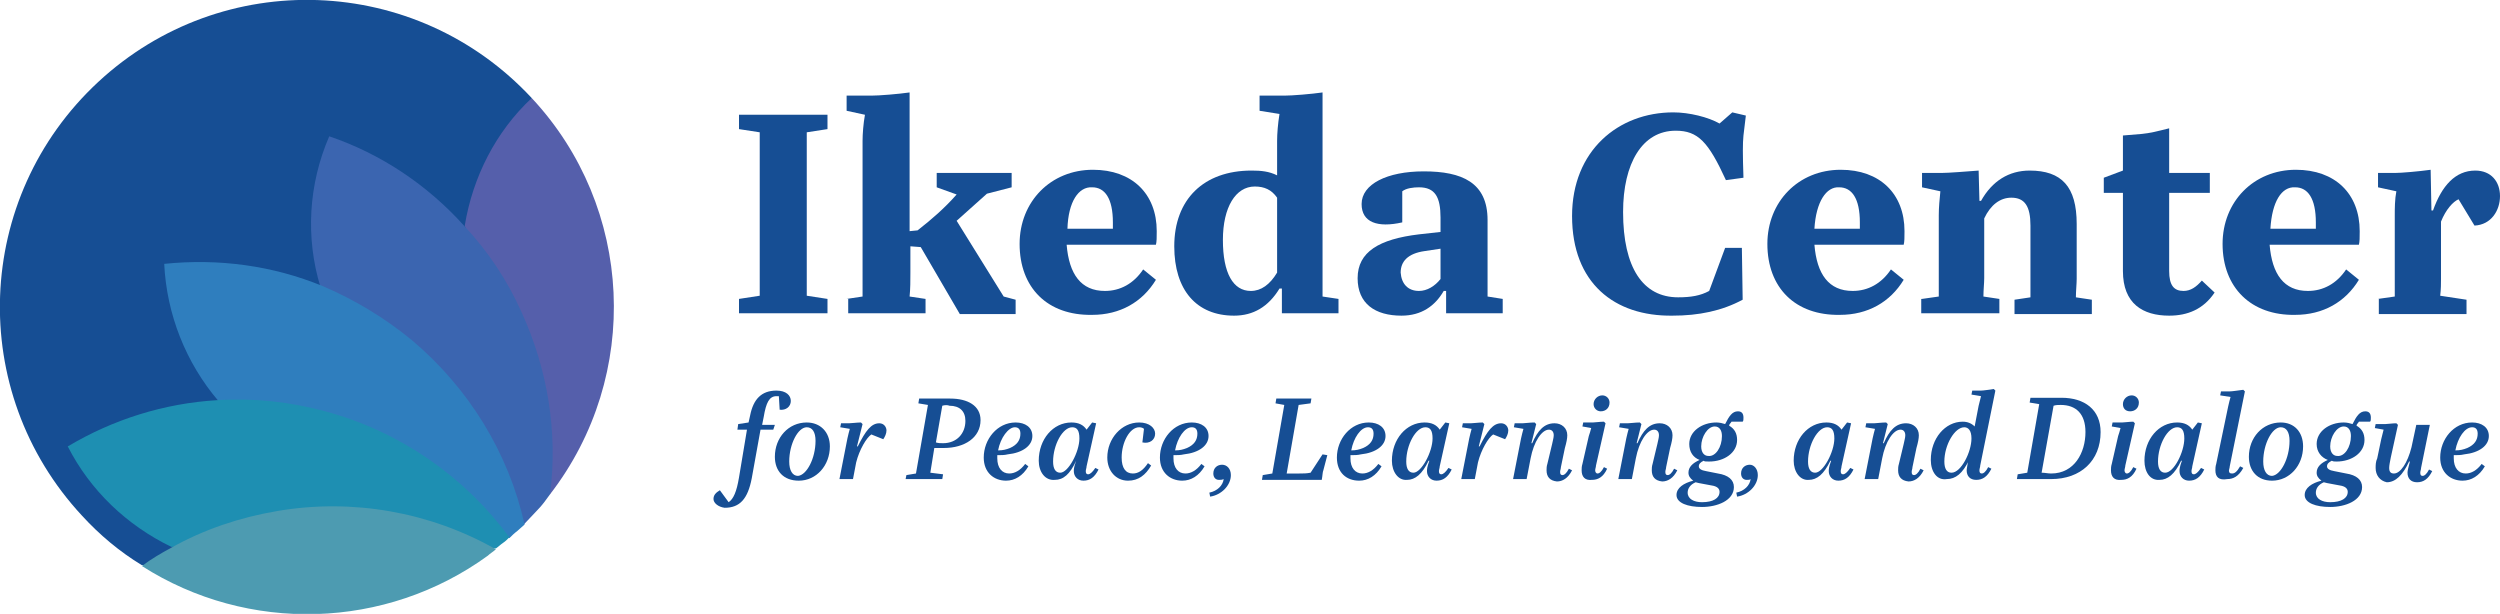
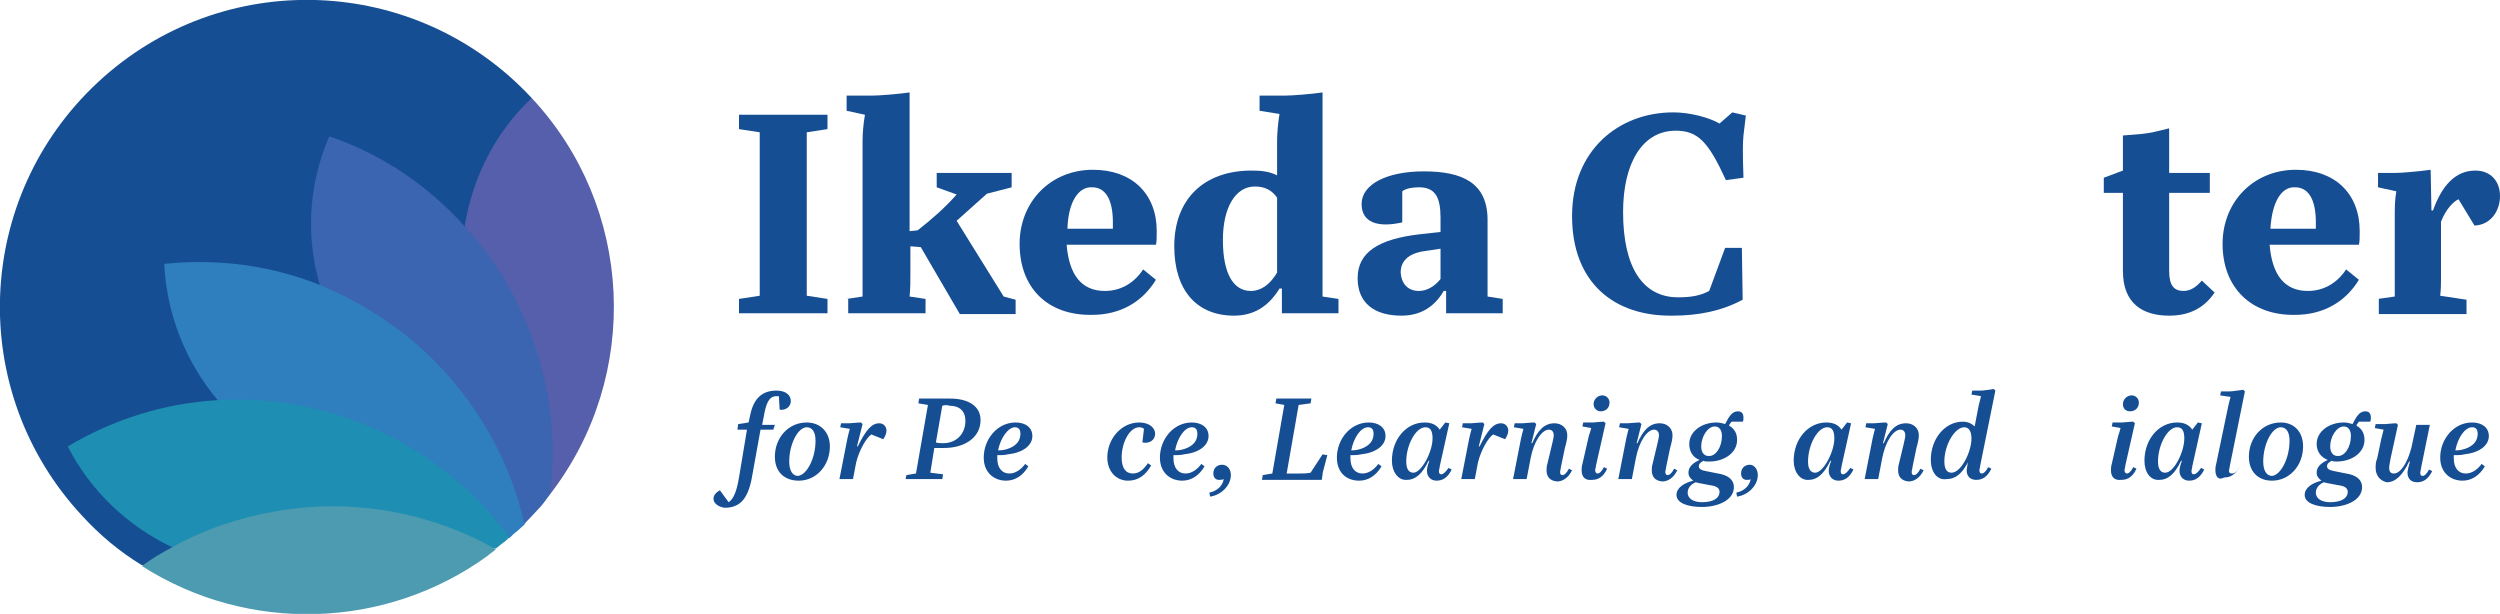
<svg xmlns="http://www.w3.org/2000/svg" version="1.1" id="Layer_1" x="0px" y="0px" viewBox="0 0 313.6 77" style="enable-background:new 0 0 313.6 77;" xml:space="preserve">
  <style type="text/css">
	.st0{enable-background:new    ;}
	.st1{fill:#164E94;}
	.st2{fill:#555FAB;}
	.st3{fill:#3B65B0;}
	.st4{fill:#2F7EBE;}
	.st5{fill:#1E8FB2;}
	.st6{fill:#4D9BB1;}
</style>
  <g id="Group_734" transform="translate(89 9.196)">
    <g>
      <g id="Group_733" transform="translate(0 0)">
        <g class="st0">
          <path class="st1" d="M3.7,28.3l2.6-0.4V7.4L3.7,7V5.2h11.1V7l-2.6,0.4v20.5l2.6,0.4v1.8H3.7V28.3z" />
          <path class="st1" d="M17.2,28.3l2-0.3V8.5c0-0.9,0.1-2.2,0.3-3.3l-2.3-0.5V2.8h3.1c1,0,3.4-0.2,4.8-0.4v17.4l1-0.1      c1.8-1.4,3.4-2.8,4.9-4.5l-2.5-0.9v-1.8h9.4v1.8l-3.1,0.8l-3.8,3.4l5.9,9.5l1.5,0.4v1.8h-7l-4.9-8.4l-1.3-0.1V25c0,1,0,2-0.1,3      l2,0.3v1.8h-9.7V28.3z" />
          <path class="st1" d="M38.9,21.4c0-5.3,3.9-9.3,9.2-9.3c4.9,0,8,3,8,7.7c0,0.8,0,1.3-0.1,1.7H44.8c0.3,3.7,1.8,5.8,4.8,5.8      c1.9,0,3.6-0.9,4.8-2.7l1.6,1.3c-1.7,2.8-4.5,4.4-8,4.4C42.4,30.4,38.9,26.9,38.9,21.4z M44.9,19.5h5.7v-0.8c0-3-1-4.4-2.6-4.4      C46.3,14.2,45,16.1,44.9,19.5z" />
          <path class="st1" d="M71.2,12.8V8.5c0-0.9,0.1-2.2,0.3-3.4L69,4.7V2.8h3.1c1,0,3.4-0.2,4.8-0.4v25.6l2,0.3v1.8h-7.1L71.8,27      h-0.3c-1.4,2.3-3.3,3.4-5.7,3.4c-4.7,0-7.5-3.2-7.5-8.7c0-5.9,3.7-9.5,9.7-9.5C69.2,12.2,70.2,12.3,71.2,12.8z M67.9,27.3      c1.3,0,2.4-0.8,3.3-2.3v-9.4c-0.7-1-1.6-1.4-2.8-1.4c-2.4,0-4,2.6-4,6.7C64.4,25.1,65.7,27.3,67.9,27.3z" />
          <path class="st1" d="M81.3,25.7c0-3.3,2.7-4.9,7.7-5.5l2.7-0.3v-1.8c0-2.6-0.7-3.8-2.7-3.8c-0.7,0-1.6,0.1-2.1,0.5v3.9      c-3.1,0.7-5.1,0-5.1-2.3c0-2.5,3.2-4.1,7.8-4.1c4.8,0,8,1.4,8,6.1V28l1.9,0.3v1.8h-7.1v-2.8h-0.3c-1.1,1.9-2.8,3.1-5.3,3.1      C83.5,30.4,81.3,28.9,81.3,25.7z M89,27.3c1,0,2-0.6,2.7-1.5v-3.8l-2,0.3c-2.1,0.3-3,1.3-3,2.7C86.8,26.4,87.6,27.3,89,27.3z" />
          <path class="st1" d="M108.2,17.9c0-8.2,5.8-13,12.7-13c2,0,4.4,0.6,5.8,1.4l1.6-1.4l1.7,0.4l-0.3,2.5c-0.1,1-0.1,2.3,0,5.3      l-2.2,0.3c-2.2-4.8-3.5-6.2-6.3-6.2c-4.2,0-6.6,4.1-6.6,10.2c0,7,2.5,10.7,6.9,10.7c1.6,0,2.8-0.2,3.9-0.8l2-5.4h2.1l0.1,6.5      c-2.6,1.4-5.5,2-8.8,2C113.5,30.5,108.2,26.3,108.2,17.9z" />
-           <path class="st1" d="M132.7,21.4c0-5.3,3.9-9.3,9.2-9.3c4.9,0,8,3,8,7.7c0,0.8,0,1.3-0.1,1.7h-11.2c0.3,3.7,1.8,5.8,4.8,5.8      c1.9,0,3.6-0.9,4.8-2.7l1.6,1.3c-1.7,2.8-4.5,4.4-8,4.4C136.2,30.4,132.7,26.9,132.7,21.4z M138.6,19.5h5.7v-0.8      c0-3-1-4.4-2.6-4.4C140.1,14.2,138.8,16.1,138.6,19.5z" />
-           <path class="st1" d="M152.1,28.3l2.1-0.3V17.8c0-1,0.1-2,0.2-3l-2.3-0.5v-1.8h2.4c0.9,0,3.4-0.2,4.7-0.3l0.1,3.8h0.2      c1.4-2.5,3.5-3.8,6.1-3.8c4,0,5.9,2,5.9,6.7v6.9c0,0.6-0.1,1.5-0.1,2.3l2,0.3v1.8h-9.7v-1.8l2-0.3v-9c0-2.4-0.7-3.5-2.4-3.5      c-1.4,0-2.6,0.9-3.4,2.6v7.5c0,0.6-0.1,1.5-0.1,2.3l2,0.3v1.8h-9.8V28.3z" />
          <path class="st1" d="M177.3,24.8V15h-2.4v-1.9l2.4-0.9V7.8l2.4-0.2c1-0.1,1.8-0.3,3.4-0.7v5.6h5.1V15h-5.1v9.8      c0,1.8,0.6,2.5,1.8,2.5c0.9,0,1.6-0.5,2.3-1.3l1.6,1.5c-1.4,2.1-3.4,2.9-5.7,2.9C179.8,30.4,177.3,28.9,177.3,24.8z" />
          <path class="st1" d="M189.8,21.4c0-5.3,3.9-9.3,9.2-9.3c4.9,0,8,3,8,7.7c0,0.8,0,1.3-0.1,1.7h-11.2c0.3,3.7,1.8,5.8,4.8,5.8      c1.9,0,3.6-0.9,4.8-2.7l1.6,1.3c-1.7,2.8-4.5,4.4-8,4.4C193.4,30.4,189.8,26.9,189.8,21.4z M195.8,19.5h5.7v-0.8      c0-3-1-4.4-2.6-4.4C197.2,14.2,196,16.1,195.8,19.5z" />
          <path class="st1" d="M209.3,28.3l2.1-0.3V17.8c0-0.8,0-2,0.2-3l-2.3-0.5v-1.8h2.1c0.8,0,3.1-0.2,4.5-0.4l0.1,5.1h0.2      c1.1-3.1,2.8-5,5.3-5c2,0,3.1,1.4,3.1,3.2c0,1.8-1.1,3.6-3.2,3.7l-2-3.3c-0.7,0.3-1.6,1.3-2.2,2.8v7.2c0,0.5,0,1.3-0.1,2.1      l3.3,0.5v1.8h-11V28.3z" />
        </g>
        <g class="st0">
          <path class="st1" d="M0.5,53.4c0-0.5,0.3-0.8,0.8-1.1l1.1,1.5c0.6-0.4,1-1.3,1.3-3.1l1-6H3.5L3.6,44l1.3-0.2l0.2-0.9      c0.4-2,1.4-3.1,3.3-3.1c1.2,0,1.8,0.6,1.8,1.3c0,0.7-0.6,1.2-1.4,1.1l-0.1-1.7c-0.1,0-0.2,0-0.3,0c-0.9,0-1.3,0.8-1.6,2.6      l-0.2,1h1.6L8,44.7H6.4l-1.1,6.1c-0.5,2.6-1.5,3.7-3.4,3.7C1.1,54.4,0.5,53.9,0.5,53.4z" />
          <path class="st1" d="M8.2,48.1c0-2.4,1.7-4.3,4-4.3c1.7,0,2.9,1.2,2.9,3c0,2.4-1.7,4.3-3.9,4.3C9.3,51.1,8.2,49.9,8.2,48.1z       M13.3,46.1c0-1.1-0.4-1.7-1.1-1.7c-1.1,0-2.2,2.1-2.2,4.3c0,1.1,0.4,1.8,1.1,1.8C12.2,50.4,13.3,48.3,13.3,46.1z" />
          <path class="st1" d="M17.3,45.8c0.1-0.5,0.2-0.8,0.3-1.2l-1.2-0.2l0.1-0.5h1c0.3,0,1-0.1,1.5-0.1l0.2,0.2l-0.7,2.8h0.1      c1-2,1.7-2.9,2.7-2.9c0.6,0,0.9,0.5,0.9,0.9c0,0.4-0.2,0.8-0.4,1.1l-1.5-0.6c-0.6,0.4-1.5,1.9-1.9,3.5L18,50.9h-1.7L17.3,45.8z" />
          <path class="st1" d="M24.7,50.4l1.2-0.2l1.5-8.6l-1.2-0.2l0.1-0.6h3.9c2.2,0,3.8,0.9,3.8,2.7c0,2.2-2,3.5-4.6,3.5h-1.2l-0.5,3.1      l1.6,0.2l-0.1,0.6h-4.6L24.7,50.4z M29.2,41.7l-0.8,4.6c0.3,0.1,0.6,0.1,0.9,0.1c1.7,0,2.8-1.2,2.8-2.8c0-1.2-0.7-1.9-2-1.9      C29.9,41.6,29.5,41.6,29.2,41.7z" />
          <path class="st1" d="M34.4,48.2c0-2.3,1.7-4.4,4-4.4c1.2,0,2.1,0.6,2.1,1.7c0,1.2-1.2,2.1-3.1,2.3c-0.4,0.1-0.8,0.1-1.3,0.1      c0,0.2,0,0.3,0,0.4c0,1.2,0.6,1.9,1.5,1.9c0.7,0,1.4-0.4,2-1.2l0.4,0.3c-0.7,1.2-1.7,1.8-2.8,1.8C35.7,51.1,34.4,50.1,34.4,48.2      z M36.2,47.3c0.6,0,1-0.1,1.5-0.3c0.9-0.4,1.3-1,1.3-1.8c0-0.6-0.3-0.8-0.7-0.8C37.5,44.4,36.5,45.7,36.2,47.3z" />
-           <path class="st1" d="M41.3,48.6c0-2.7,1.8-4.8,4.1-4.8c0.9,0,1.5,0.3,1.9,0.9l0.7-0.9l0.5,0.1l-1.2,5.4c0,0.2-0.1,0.4-0.1,0.6      c0,0.3,0.1,0.4,0.3,0.4c0.2,0,0.5-0.2,0.9-0.8l0.4,0.2c-0.5,1-1.1,1.4-1.9,1.4c-0.7,0-1.2-0.5-1.2-1.2c0-0.2,0-0.5,0.3-1.3H46      c-0.8,1.7-1.6,2.4-2.7,2.4C42.1,51.1,41.3,50,41.3,48.6z M46.4,45.8c0-1-0.3-1.4-0.9-1.4c-1.2,0-2.4,2.2-2.4,4.3      c0,0.9,0.3,1.4,0.9,1.4C45,50.1,46.4,47.5,46.4,45.8z" />
          <path class="st1" d="M49.9,48.2c0-2.4,1.8-4.4,4-4.4c1.3,0,2,0.7,2,1.4c0,0.8-0.7,1.3-1.6,1.1l0.2-1.7c-0.1-0.1-0.3-0.2-0.6-0.2      c-1.2,0-2.2,1.9-2.2,3.8c0,1.3,0.5,2,1.4,2c0.7,0,1.3-0.4,1.9-1.3l0.4,0.3c-0.7,1.2-1.6,1.9-2.9,1.9      C51,51.1,49.9,49.9,49.9,48.2z" />
          <path class="st1" d="M56.5,48.2c0-2.3,1.7-4.4,4-4.4c1.2,0,2.1,0.6,2.1,1.7c0,1.2-1.2,2.1-3.1,2.3c-0.4,0.1-0.8,0.1-1.3,0.1      c0,0.2,0,0.3,0,0.4c0,1.2,0.6,1.9,1.5,1.9c0.7,0,1.4-0.4,2-1.2l0.4,0.3c-0.7,1.2-1.7,1.8-2.8,1.8C57.8,51.1,56.5,50.1,56.5,48.2      z M58.4,47.3c0.6,0,1-0.1,1.5-0.3c0.9-0.4,1.3-1,1.3-1.8c0-0.6-0.3-0.8-0.7-0.8C59.6,44.4,58.7,45.7,58.4,47.3z" />
          <path class="st1" d="M65.4,50.4c0,1.3-1.2,2.5-2.6,2.7l-0.1-0.5c1-0.2,1.7-0.9,1.8-1.7C64.3,51,64.1,51,63.9,51      c-0.4,0-0.7-0.3-0.7-0.8c0-0.7,0.5-1.1,1.1-1.1C64.9,49.1,65.4,49.6,65.4,50.4z" />
          <path class="st1" d="M69.4,50.4l1.2-0.2l1.5-8.6L71,41.4l0.1-0.6h4.4l-0.1,0.6l-1.5,0.2l-1.5,8.6H74c0.5,0,0.9,0,1.4-0.1      l1.5-2.3l0.6,0.1L77,49.8c-0.1,0.2-0.1,0.7-0.2,1.2h-7.5L69.4,50.4z" />
          <path class="st1" d="M78.7,48.2c0-2.3,1.7-4.4,4-4.4c1.2,0,2.1,0.6,2.1,1.7c0,1.2-1.2,2.1-3.1,2.3c-0.4,0.1-0.8,0.1-1.3,0.1      c0,0.2,0,0.3,0,0.4c0,1.2,0.6,1.9,1.5,1.9c0.7,0,1.4-0.4,2-1.2l0.4,0.3c-0.7,1.2-1.7,1.8-2.8,1.8C79.9,51.1,78.7,50.1,78.7,48.2      z M80.5,47.3c0.6,0,1-0.1,1.5-0.3c0.9-0.4,1.3-1,1.3-1.8c0-0.6-0.3-0.8-0.7-0.8C81.7,44.4,80.8,45.7,80.5,47.3z" />
          <path class="st1" d="M85.6,48.6c0-2.7,1.8-4.8,4.1-4.8c0.9,0,1.5,0.3,1.9,0.9l0.7-0.9l0.5,0.1l-1.2,5.4c0,0.2-0.1,0.4-0.1,0.6      c0,0.3,0.1,0.4,0.3,0.4c0.2,0,0.5-0.2,0.9-0.8l0.4,0.2c-0.5,1-1.1,1.4-1.9,1.4c-0.7,0-1.2-0.5-1.2-1.2c0-0.2,0-0.5,0.3-1.3h-0.1      c-0.8,1.7-1.7,2.4-2.7,2.4C86.4,51.1,85.6,50,85.6,48.6z M90.7,45.8c0-1-0.3-1.4-0.9-1.4c-1.2,0-2.4,2.2-2.4,4.3      c0,0.9,0.3,1.4,0.9,1.4C89.3,50.1,90.7,47.5,90.7,45.8z" />
          <path class="st1" d="M95.3,45.8c0.1-0.5,0.2-0.8,0.3-1.2l-1.2-0.2l0.1-0.5h1c0.3,0,1-0.1,1.5-0.1l0.2,0.2l-0.7,2.8h0.1      c1-2,1.7-2.9,2.7-2.9c0.6,0,0.9,0.5,0.9,0.9c0,0.4-0.2,0.8-0.4,1.1l-1.5-0.6c-0.6,0.4-1.5,1.9-1.9,3.5L96,50.9h-1.7L95.3,45.8z" />
          <path class="st1" d="M105,49.8c0-0.2,0-0.5,0.1-0.8l0.6-2.5c0.1-0.5,0.2-0.8,0.2-1.1c0-0.4-0.2-0.7-0.6-0.7      c-0.9,0-1.9,1.5-2.3,3.6l-0.5,2.6h-1.7l1-5.1c0.1-0.5,0.2-0.8,0.3-1.2l-1.2-0.2l0.1-0.5h1c0.3,0,0.9-0.1,1.5-0.1l0.2,0.2      l-0.6,2.4h0.1c0.7-1.6,1.5-2.5,2.8-2.5c0.9,0,1.6,0.6,1.6,1.5c0,0.4-0.1,0.9-0.3,1.6l-0.5,2.4c0,0.2-0.1,0.4-0.1,0.6      c0,0.3,0.1,0.4,0.3,0.4c0.2,0,0.5-0.2,0.8-0.8l0.4,0.2c-0.5,1-1.2,1.4-1.9,1.4C105.4,51.1,105,50.6,105,49.8z" />
          <path class="st1" d="M109.4,49.8c0-0.2,0-0.5,0.1-0.8l0.8-3.5c0.1-0.3,0.2-0.6,0.3-1l-1.1-0.2l0.1-0.5h1.2      c0.3,0,0.9-0.1,1.4-0.1l0.2,0.2l-1.2,5.3c0,0.2-0.1,0.4-0.1,0.6c0,0.2,0.1,0.4,0.3,0.4c0.2,0,0.5-0.2,0.8-0.8l0.4,0.2      c-0.5,1.1-1.2,1.4-1.9,1.4C109.8,51.1,109.4,50.6,109.4,49.8z M110.9,41.5c0-0.6,0.5-1.1,1.1-1.1c0.5,0,0.9,0.4,0.9,0.9      c0,0.7-0.5,1.1-1.1,1.1C111.3,42.4,110.9,42,110.9,41.5z" />
          <path class="st1" d="M118.2,49.8c0-0.2,0-0.5,0.1-0.8l0.6-2.5c0.1-0.5,0.2-0.8,0.2-1.1c0-0.4-0.2-0.7-0.6-0.7      c-0.9,0-1.9,1.5-2.3,3.6l-0.5,2.6h-1.7l1-5.1c0.1-0.5,0.2-0.8,0.3-1.2l-1.2-0.2l0.1-0.5h1c0.3,0,0.9-0.1,1.5-0.1l0.2,0.2      l-0.6,2.4h0.1c0.7-1.6,1.5-2.5,2.8-2.5c0.9,0,1.6,0.6,1.6,1.5c0,0.4-0.1,0.9-0.3,1.6l-0.5,2.4c0,0.2-0.1,0.4-0.1,0.6      c0,0.3,0.1,0.4,0.3,0.4c0.2,0,0.5-0.2,0.8-0.8l0.4,0.2c-0.5,1-1.2,1.4-1.9,1.4C118.6,51.1,118.2,50.6,118.2,49.8z" />
          <path class="st1" d="M124.7,48.6c-0.4,0.2-0.6,0.4-0.6,0.7c0,0.3,0.3,0.5,0.9,0.6l1.5,0.3c1.3,0.2,2,0.8,2,1.7      c0,1.7-2.1,2.5-4,2.5c-1.8,0-3.2-0.5-3.2-1.5c0-0.9,0.9-1.5,2.1-1.8c-0.4-0.3-0.6-0.6-0.6-1c0-0.7,0.5-1.2,1.4-1.6      c-0.8-0.3-1.3-1-1.3-2c0-1.6,1.6-2.7,3.4-2.7c0.4,0,0.8,0.1,1.1,0.2c0.5-1,0.9-1.6,1.6-1.6c0.5,0,0.7,0.3,0.7,0.8      c0,0.2,0,0.4-0.1,0.5l-1.4,0c-0.1,0.2-0.3,0.3-0.3,0.5c0.7,0.4,1,1,1,1.8c0,1.6-1.6,2.7-3.5,2.7C125,48.7,124.8,48.7,124.7,48.6      z M124.5,53.8c1.4,0,2.2-0.5,2.2-1.3c0-0.4-0.3-0.7-1-0.8l-1.6-0.3c-0.1,0-0.3-0.1-0.4-0.1c-0.7,0.3-1,0.8-1,1.3      C122.7,53.4,123.5,53.8,124.5,53.8z M127,45.5c0-0.7-0.3-1.2-0.9-1.2c-0.9,0-1.7,1.3-1.7,2.5c0,0.8,0.4,1.2,0.9,1.2      C126.2,48.1,127,46.9,127,45.5z" />
          <path class="st1" d="M131.5,50.4c0,1.3-1.2,2.5-2.6,2.7l-0.1-0.5c1-0.2,1.7-0.9,1.8-1.7c-0.1,0.1-0.3,0.1-0.5,0.1      c-0.4,0-0.7-0.3-0.7-0.8c0-0.7,0.5-1.1,1.1-1.1C131,49.1,131.5,49.6,131.5,50.4z" />
          <path class="st1" d="M136,48.6c0-2.7,1.8-4.8,4.1-4.8c0.9,0,1.5,0.3,1.9,0.9l0.7-0.9l0.5,0.1l-1.2,5.4c0,0.2-0.1,0.4-0.1,0.6      c0,0.3,0.1,0.4,0.3,0.4c0.2,0,0.5-0.2,0.9-0.8l0.4,0.2c-0.5,1-1.1,1.4-1.9,1.4c-0.7,0-1.2-0.5-1.2-1.2c0-0.2,0-0.5,0.3-1.3h-0.1      c-0.8,1.7-1.7,2.4-2.7,2.4C136.8,51.1,136,50,136,48.6z M141.1,45.8c0-1-0.3-1.4-0.9-1.4c-1.2,0-2.4,2.2-2.4,4.3      c0,0.9,0.3,1.4,0.9,1.4C139.7,50.1,141.1,47.5,141.1,45.8z" />
          <path class="st1" d="M149.1,49.8c0-0.2,0-0.5,0.1-0.8l0.6-2.5c0.1-0.5,0.2-0.8,0.2-1.1c0-0.4-0.2-0.7-0.6-0.7      c-0.9,0-1.9,1.5-2.3,3.6l-0.5,2.6h-1.7l1-5.1c0.1-0.5,0.2-0.8,0.3-1.2l-1.2-0.2l0.1-0.5h1c0.3,0,0.9-0.1,1.5-0.1l0.2,0.2      l-0.6,2.4h0.1c0.7-1.6,1.5-2.5,2.8-2.5c0.9,0,1.6,0.6,1.6,1.5c0,0.4-0.1,0.9-0.3,1.6l-0.5,2.4c0,0.2-0.1,0.4-0.1,0.6      c0,0.3,0.1,0.4,0.3,0.4c0.2,0,0.5-0.2,0.8-0.8l0.4,0.2c-0.5,1-1.2,1.4-1.9,1.4C149.5,51.1,149.1,50.6,149.1,49.8z" />
          <path class="st1" d="M153.2,48.5c0-2.7,1.8-4.8,4-4.8c0.6,0,1.1,0.2,1.5,0.6l0.5-2.6c0.1-0.4,0.2-0.8,0.3-1.2l-1.2-0.2l0.1-0.5      h1.1c0.3,0,0.9-0.1,1.6-0.2l0.2,0.2l-1.9,9.4c0,0.2-0.1,0.4-0.1,0.6c0,0.3,0.1,0.4,0.3,0.4c0.2,0,0.5-0.2,0.8-0.8l0.4,0.2      c-0.5,1-1.1,1.4-1.9,1.4c-0.8,0-1.2-0.5-1.2-1.2c0-0.2,0.1-0.6,0.2-1.3H158c-0.8,1.7-1.7,2.4-2.8,2.4      C154,51.1,153.2,50,153.2,48.5z M158.3,45.8c0-1-0.4-1.4-0.9-1.4c-1.2,0-2.5,2.2-2.5,4.3c0,0.9,0.3,1.4,0.9,1.4      C157,50.1,158.3,47.5,158.3,45.8z" />
-           <path class="st1" d="M168.3,50.9h-4.3l0.1-0.6l1.2-0.2l1.5-8.6l-1.2-0.2l0.1-0.6h3.9c2.9,0,4.9,1.5,4.9,4.3      C174.5,48.6,172,50.9,168.3,50.9z M168.6,41.7l-1.5,8.4c0.4,0,0.8,0.1,1.2,0.1c2.9,0,4.3-2.6,4.3-5.2c0-2.3-1.2-3.4-3.1-3.4      C169.2,41.6,168.9,41.6,168.6,41.7z" />
          <path class="st1" d="M175.8,49.8c0-0.2,0-0.5,0.1-0.8l0.8-3.5c0.1-0.3,0.2-0.6,0.3-1l-1.1-0.2l0.1-0.5h1.2      c0.3,0,0.9-0.1,1.4-0.1l0.2,0.2l-1.2,5.3c0,0.2-0.1,0.4-0.1,0.6c0,0.2,0.1,0.4,0.3,0.4c0.2,0,0.5-0.2,0.8-0.8l0.4,0.2      c-0.5,1.1-1.2,1.4-1.9,1.4C176.2,51.1,175.8,50.6,175.8,49.8z M177.3,41.5c0-0.6,0.5-1.1,1.1-1.1c0.5,0,0.9,0.4,0.9,0.9      c0,0.7-0.5,1.1-1.1,1.1C177.6,42.4,177.3,42,177.3,41.5z" />
          <path class="st1" d="M180,48.6c0-2.7,1.8-4.8,4.1-4.8c0.9,0,1.5,0.3,1.9,0.9l0.7-0.9l0.5,0.1l-1.2,5.4c0,0.2-0.1,0.4-0.1,0.6      c0,0.3,0.1,0.4,0.3,0.4c0.2,0,0.5-0.2,0.9-0.8l0.4,0.2c-0.5,1-1.1,1.4-1.9,1.4c-0.7,0-1.2-0.5-1.2-1.2c0-0.2,0-0.5,0.3-1.3h-0.1      c-0.8,1.7-1.7,2.4-2.7,2.4C180.7,51.1,180,50,180,48.6z M185,45.8c0-1-0.3-1.4-0.9-1.4c-1.2,0-2.4,2.2-2.4,4.3      c0,0.9,0.3,1.4,0.9,1.4C183.7,50.1,185,47.5,185,45.8z" />
-           <path class="st1" d="M188.9,49.8c0-0.2,0-0.5,0.1-0.8l1.5-7.2c0.1-0.5,0.2-0.8,0.3-1.2l-1.3-0.2l0.1-0.5h1.1      c0.3,0,0.9-0.1,1.7-0.2l0.2,0.2l-1.9,9.4c0,0.2-0.1,0.4-0.1,0.5c0,0.3,0.1,0.4,0.4,0.4c0.3,0,0.6-0.2,1-0.9l0.4,0.2      c-0.6,1.1-1.3,1.4-2,1.4C189.3,51.1,188.9,50.6,188.9,49.8z" />
+           <path class="st1" d="M188.9,49.8c0-0.2,0-0.5,0.1-0.8l1.5-7.2c0.1-0.5,0.2-0.8,0.3-1.2l-1.3-0.2l0.1-0.5h1.1      c0.3,0,0.9-0.1,1.7-0.2l0.2,0.2l-1.9,9.4c0,0.2-0.1,0.4-0.1,0.5c0,0.3,0.1,0.4,0.4,0.4c0.3,0,0.6-0.2,1-0.9c-0.6,1.1-1.3,1.4-2,1.4C189.3,51.1,188.9,50.6,188.9,49.8z" />
          <path class="st1" d="M193.1,48.1c0-2.4,1.7-4.3,4-4.3c1.7,0,2.8,1.2,2.8,3c0,2.4-1.7,4.3-3.9,4.3      C194.2,51.1,193.1,49.9,193.1,48.1z M198.2,46.1c0-1.1-0.4-1.7-1.1-1.7c-1.1,0-2.2,2.1-2.2,4.3c0,1.1,0.4,1.8,1.1,1.8      C197.1,50.4,198.2,48.3,198.2,46.1z" />
          <path class="st1" d="M203.5,48.6c-0.4,0.2-0.6,0.4-0.6,0.7c0,0.3,0.3,0.5,0.9,0.6l1.5,0.3c1.3,0.2,2,0.8,2,1.7      c0,1.7-2.1,2.5-4,2.5c-1.8,0-3.2-0.5-3.2-1.5c0-0.9,0.9-1.5,2.1-1.8c-0.4-0.3-0.6-0.6-0.6-1c0-0.7,0.5-1.2,1.4-1.6      c-0.8-0.3-1.4-1-1.4-2c0-1.6,1.6-2.7,3.4-2.7c0.4,0,0.8,0.1,1.1,0.2c0.5-1,0.9-1.6,1.6-1.6c0.5,0,0.7,0.3,0.7,0.8      c0,0.2,0,0.4-0.1,0.5l-1.4,0c-0.1,0.2-0.3,0.3-0.3,0.5c0.7,0.4,1,1,1,1.8c0,1.6-1.6,2.7-3.5,2.7      C203.8,48.7,203.7,48.7,203.5,48.6z M203.3,53.8c1.4,0,2.2-0.5,2.2-1.3c0-0.4-0.3-0.7-1-0.8l-1.6-0.3c-0.1,0-0.3-0.1-0.4-0.1      c-0.7,0.3-1,0.8-1,1.3C201.5,53.4,202.3,53.8,203.3,53.8z M205.9,45.5c0-0.7-0.3-1.2-0.9-1.2c-0.9,0-1.7,1.3-1.7,2.5      c0,0.8,0.4,1.2,0.9,1.2C205.1,48.1,205.9,46.9,205.9,45.5z" />
          <path class="st1" d="M209,49.5c0-0.3,0-0.8,0.2-1.2l0.5-2.4c0.1-0.4,0.2-0.8,0.3-1.2l-1.1-0.2l0.1-0.5h1.2      c0.3,0,0.9-0.1,1.4-0.1l0.2,0.2l-0.9,4.1c-0.1,0.5-0.2,1-0.2,1.3c0,0.5,0.2,0.7,0.6,0.7c0.8,0,1.7-1.3,2.2-3.3l0.6-2.8h1.7      l-1.1,5.4c0,0.2-0.1,0.4-0.1,0.6c0,0.3,0.1,0.4,0.3,0.4c0.2,0,0.5-0.2,0.8-0.8l0.4,0.2c-0.5,1-1.1,1.4-1.9,1.4      c-0.8,0-1.2-0.5-1.2-1.2c0-0.3,0.1-0.6,0.3-1.4l-0.1,0c-0.8,1.7-1.7,2.6-2.8,2.6C209.5,51.1,209,50.4,209,49.5z" />
          <path class="st1" d="M217.1,48.2c0-2.3,1.7-4.4,4-4.4c1.2,0,2.1,0.6,2.1,1.7c0,1.2-1.2,2.1-3.1,2.3c-0.4,0.1-0.8,0.1-1.3,0.1      c0,0.2,0,0.3,0,0.4c0,1.2,0.6,1.9,1.5,1.9c0.7,0,1.4-0.4,2-1.2l0.4,0.3c-0.7,1.2-1.7,1.8-2.8,1.8      C218.4,51.1,217.1,50.1,217.1,48.2z M219,47.3c0.6,0,1-0.1,1.5-0.3c0.9-0.4,1.3-1,1.3-1.8c0-0.6-0.3-0.8-0.7-0.8      C220.2,44.4,219.3,45.7,219,47.3z" />
        </g>
      </g>
    </g>
  </g>
  <g>
    <g id="Group_1091">
      <path id="Path_24793" class="st1" d="M66.7,12.3c-14.5-15.6-38.8-16.5-54.4-2s-16.5,38.8-2,54.4c2.2,2.4,4.7,4.5,7.5,6.2l11.4-0.7    l38.5-51L66.7,12.3z" />
      <path id="Path_24794" class="st2" d="M69,62C80.5,47.1,79.5,26,66.7,12.3c-4.5,4.2-7.4,9.9-8.4,16L69,62z" />
      <path id="Path_24795" class="st3" d="M65.7,65.8c0.6-0.6,1.1-1.2,1.7-1.8c0.6-0.6,1.1-1.3,1.6-2c1-7.8-0.3-15.7-3.6-22.9    c-1.8-4-4.2-7.6-7.2-10.8c-4.6-5.1-10.4-9-16.9-11.2c-2.6,6-3,12.7-1.1,18.9L65.7,65.8z" />
      <path id="Path_24796" class="st4" d="M63.9,67.5c0.3-0.3,0.6-0.6,1-0.9c0.3-0.3,0.6-0.5,0.9-0.8c-2-9-7-17.1-14.1-23.1    c-3.4-2.8-7.2-5.1-11.2-6.8c-6.3-2.6-13.1-3.5-19.9-2.8c0.3,6.3,2.7,12.4,6.8,17.2L63.9,67.5z" />
      <path id="Path_24797" class="st5" d="M62.2,68.8c0.3-0.2,0.6-0.5,0.9-0.7c0.3-0.2,0.5-0.4,0.8-0.7c-5.7-7.7-13.8-13.3-23.1-15.8    c-4.4-1.2-9-1.7-13.6-1.4c-6.6,0.4-13,2.4-18.7,5.8c2.8,5.5,7.4,9.9,13,12.6L62.2,68.8z" />
      <path id="Path_24798" class="st6" d="M34.8,64.1c-4.7,0.8-9.2,2.3-13.3,4.6c-1.3,0.7-2.5,1.4-3.7,2.3c13.3,8.5,30.6,8,43.4-1.3    c0.3-0.3,0.7-0.5,1-0.8C53.9,64.2,44.2,62.5,34.8,64.1" />
    </g>
  </g>
</svg>